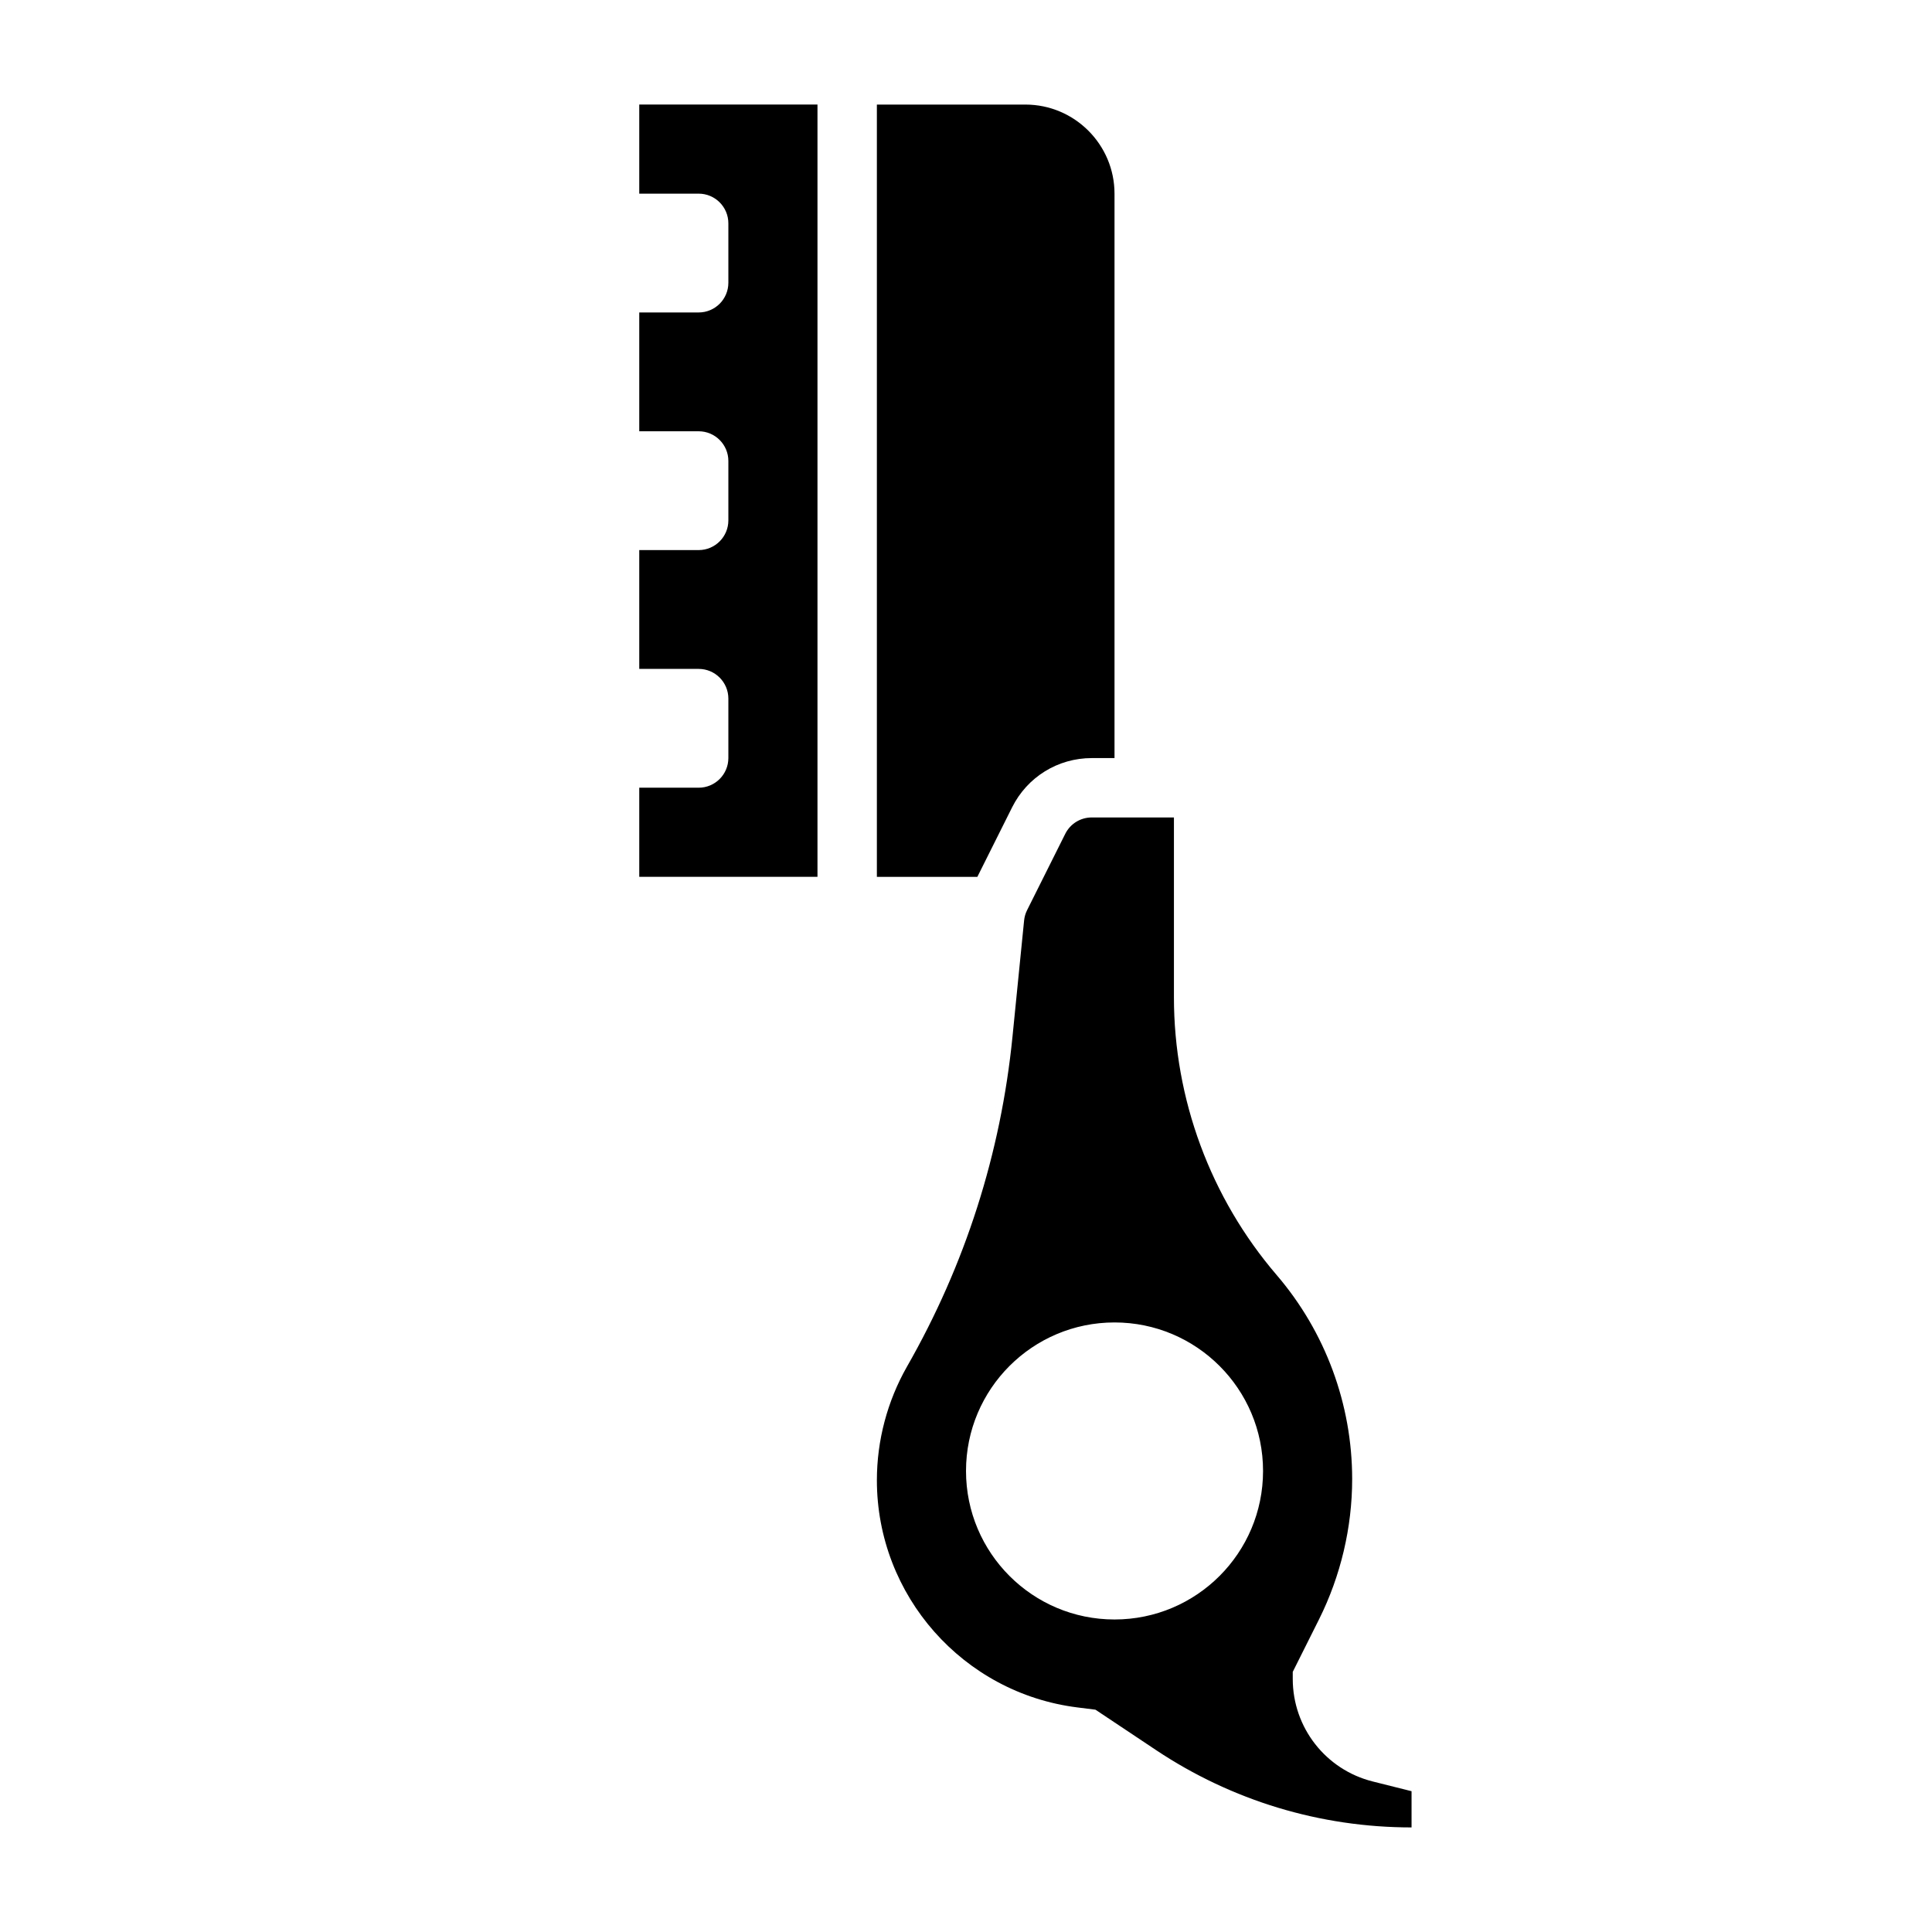
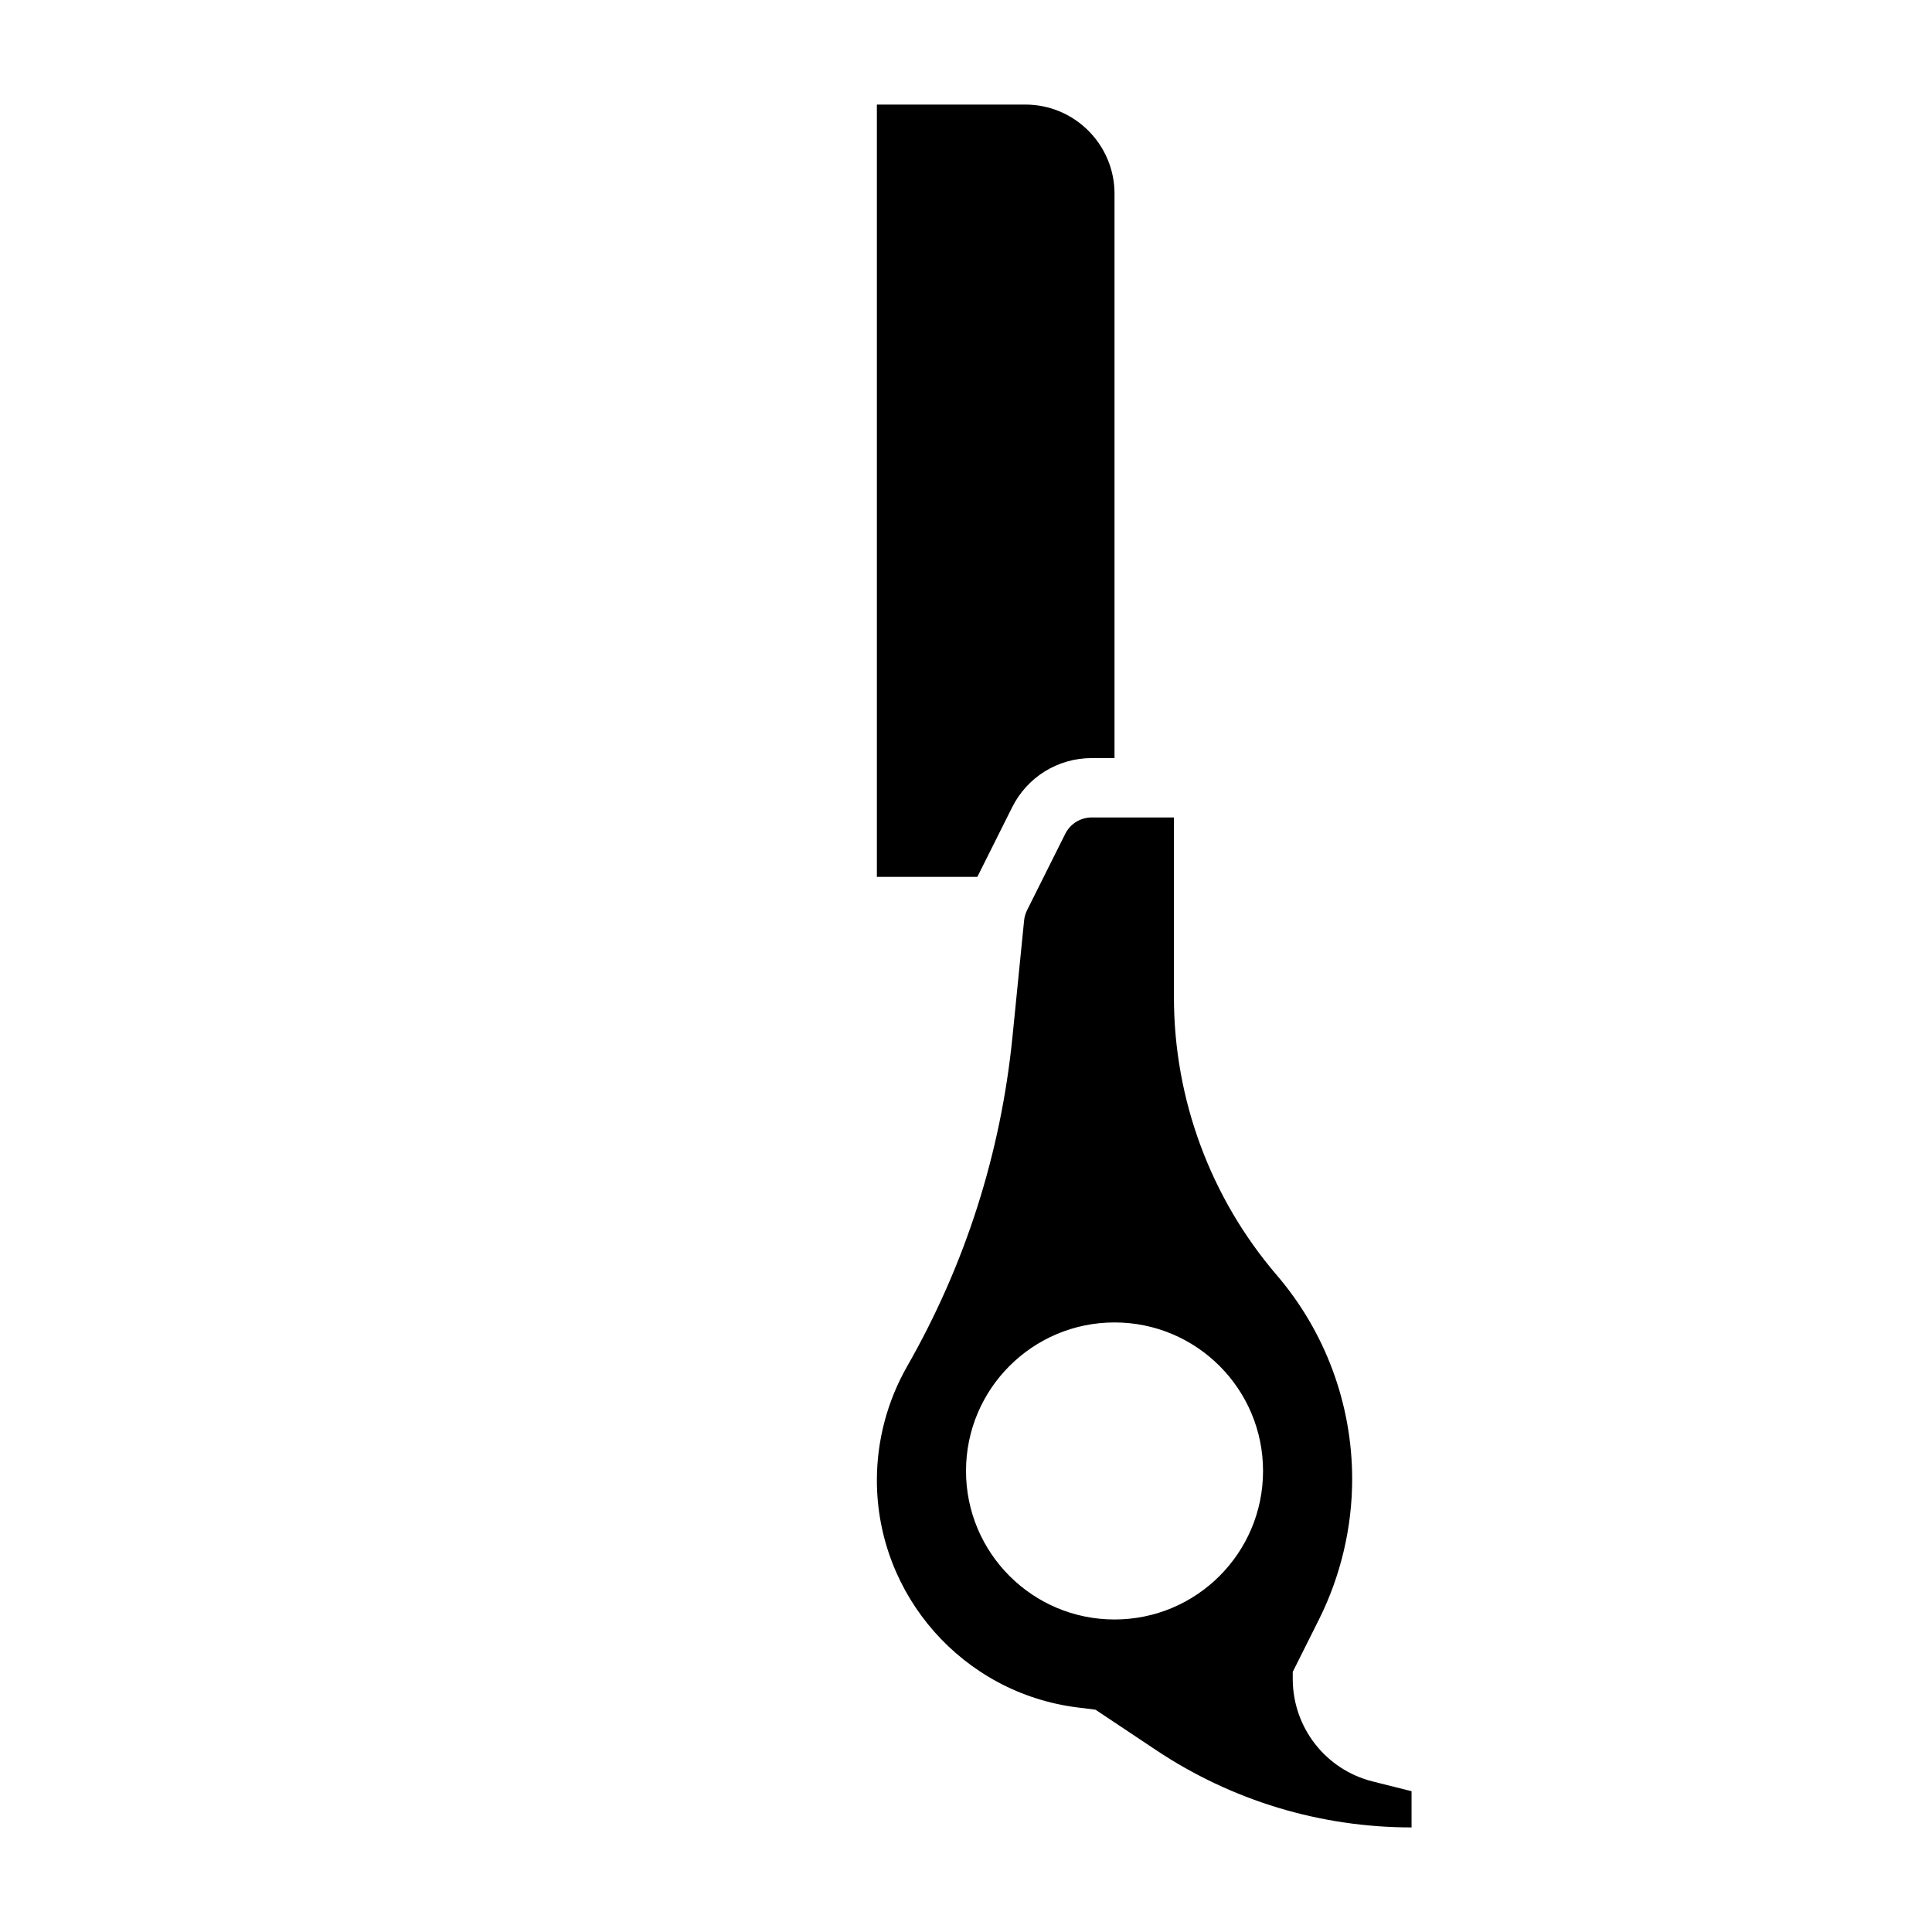
<svg xmlns="http://www.w3.org/2000/svg" fill="#000000" width="800px" height="800px" version="1.1" viewBox="144 144 512 512">
  <g>
    <path d="m412.22 357.95c4.023-8.043 12.125-13.051 21.121-13.051h6.016v-149.57c0-13.02-10.598-23.617-23.617-23.617h-39.359v204.67h26.625z" />
-     <path d="m313.41 195.32h15.742c4.344 0 7.871 3.527 7.871 7.871v15.742c0 4.344-3.527 7.871-7.871 7.871h-15.742v31.488h15.742c4.344 0 7.871 3.527 7.871 7.871v15.742c0 4.344-3.527 7.871-7.871 7.871h-15.742v31.488h15.742c4.344 0 7.871 3.527 7.871 7.871v15.742c0 4.344-3.527 7.871-7.871 7.871h-15.742v23.617h47.23v-204.66h-47.23z" />
    <path d="m507.83 616.12c-12.508-3.117-21.238-14.305-21.238-27.199v-1.859l6.977-13.941c5.731-11.488 8.77-24.336 8.77-37.152 0-19.82-7.102-39.016-19.996-54.059-17.562-20.48-27.238-46.641-27.238-73.617v-47.66h-21.758c-3.008 0-5.707 1.668-7.047 4.352l-10.094 20.191c-0.441 0.867-0.707 1.793-0.805 2.746l-3.078 30.797c-3.102 30.992-12.508 60.418-27.961 87.449-5.207 9.152-7.977 19.566-7.977 30.113 0 30.543 22.844 56.426 53.152 60.207l4.769 0.598 16.027 10.684c20.129 13.422 43.555 20.516 67.746 20.516v-9.598zm-68.469-42.941c-21.734 0-39.359-17.625-39.359-39.359s17.625-39.359 39.359-39.359 39.359 17.625 39.359 39.359-17.625 39.359-39.359 39.359z" />
  </g>
</svg>